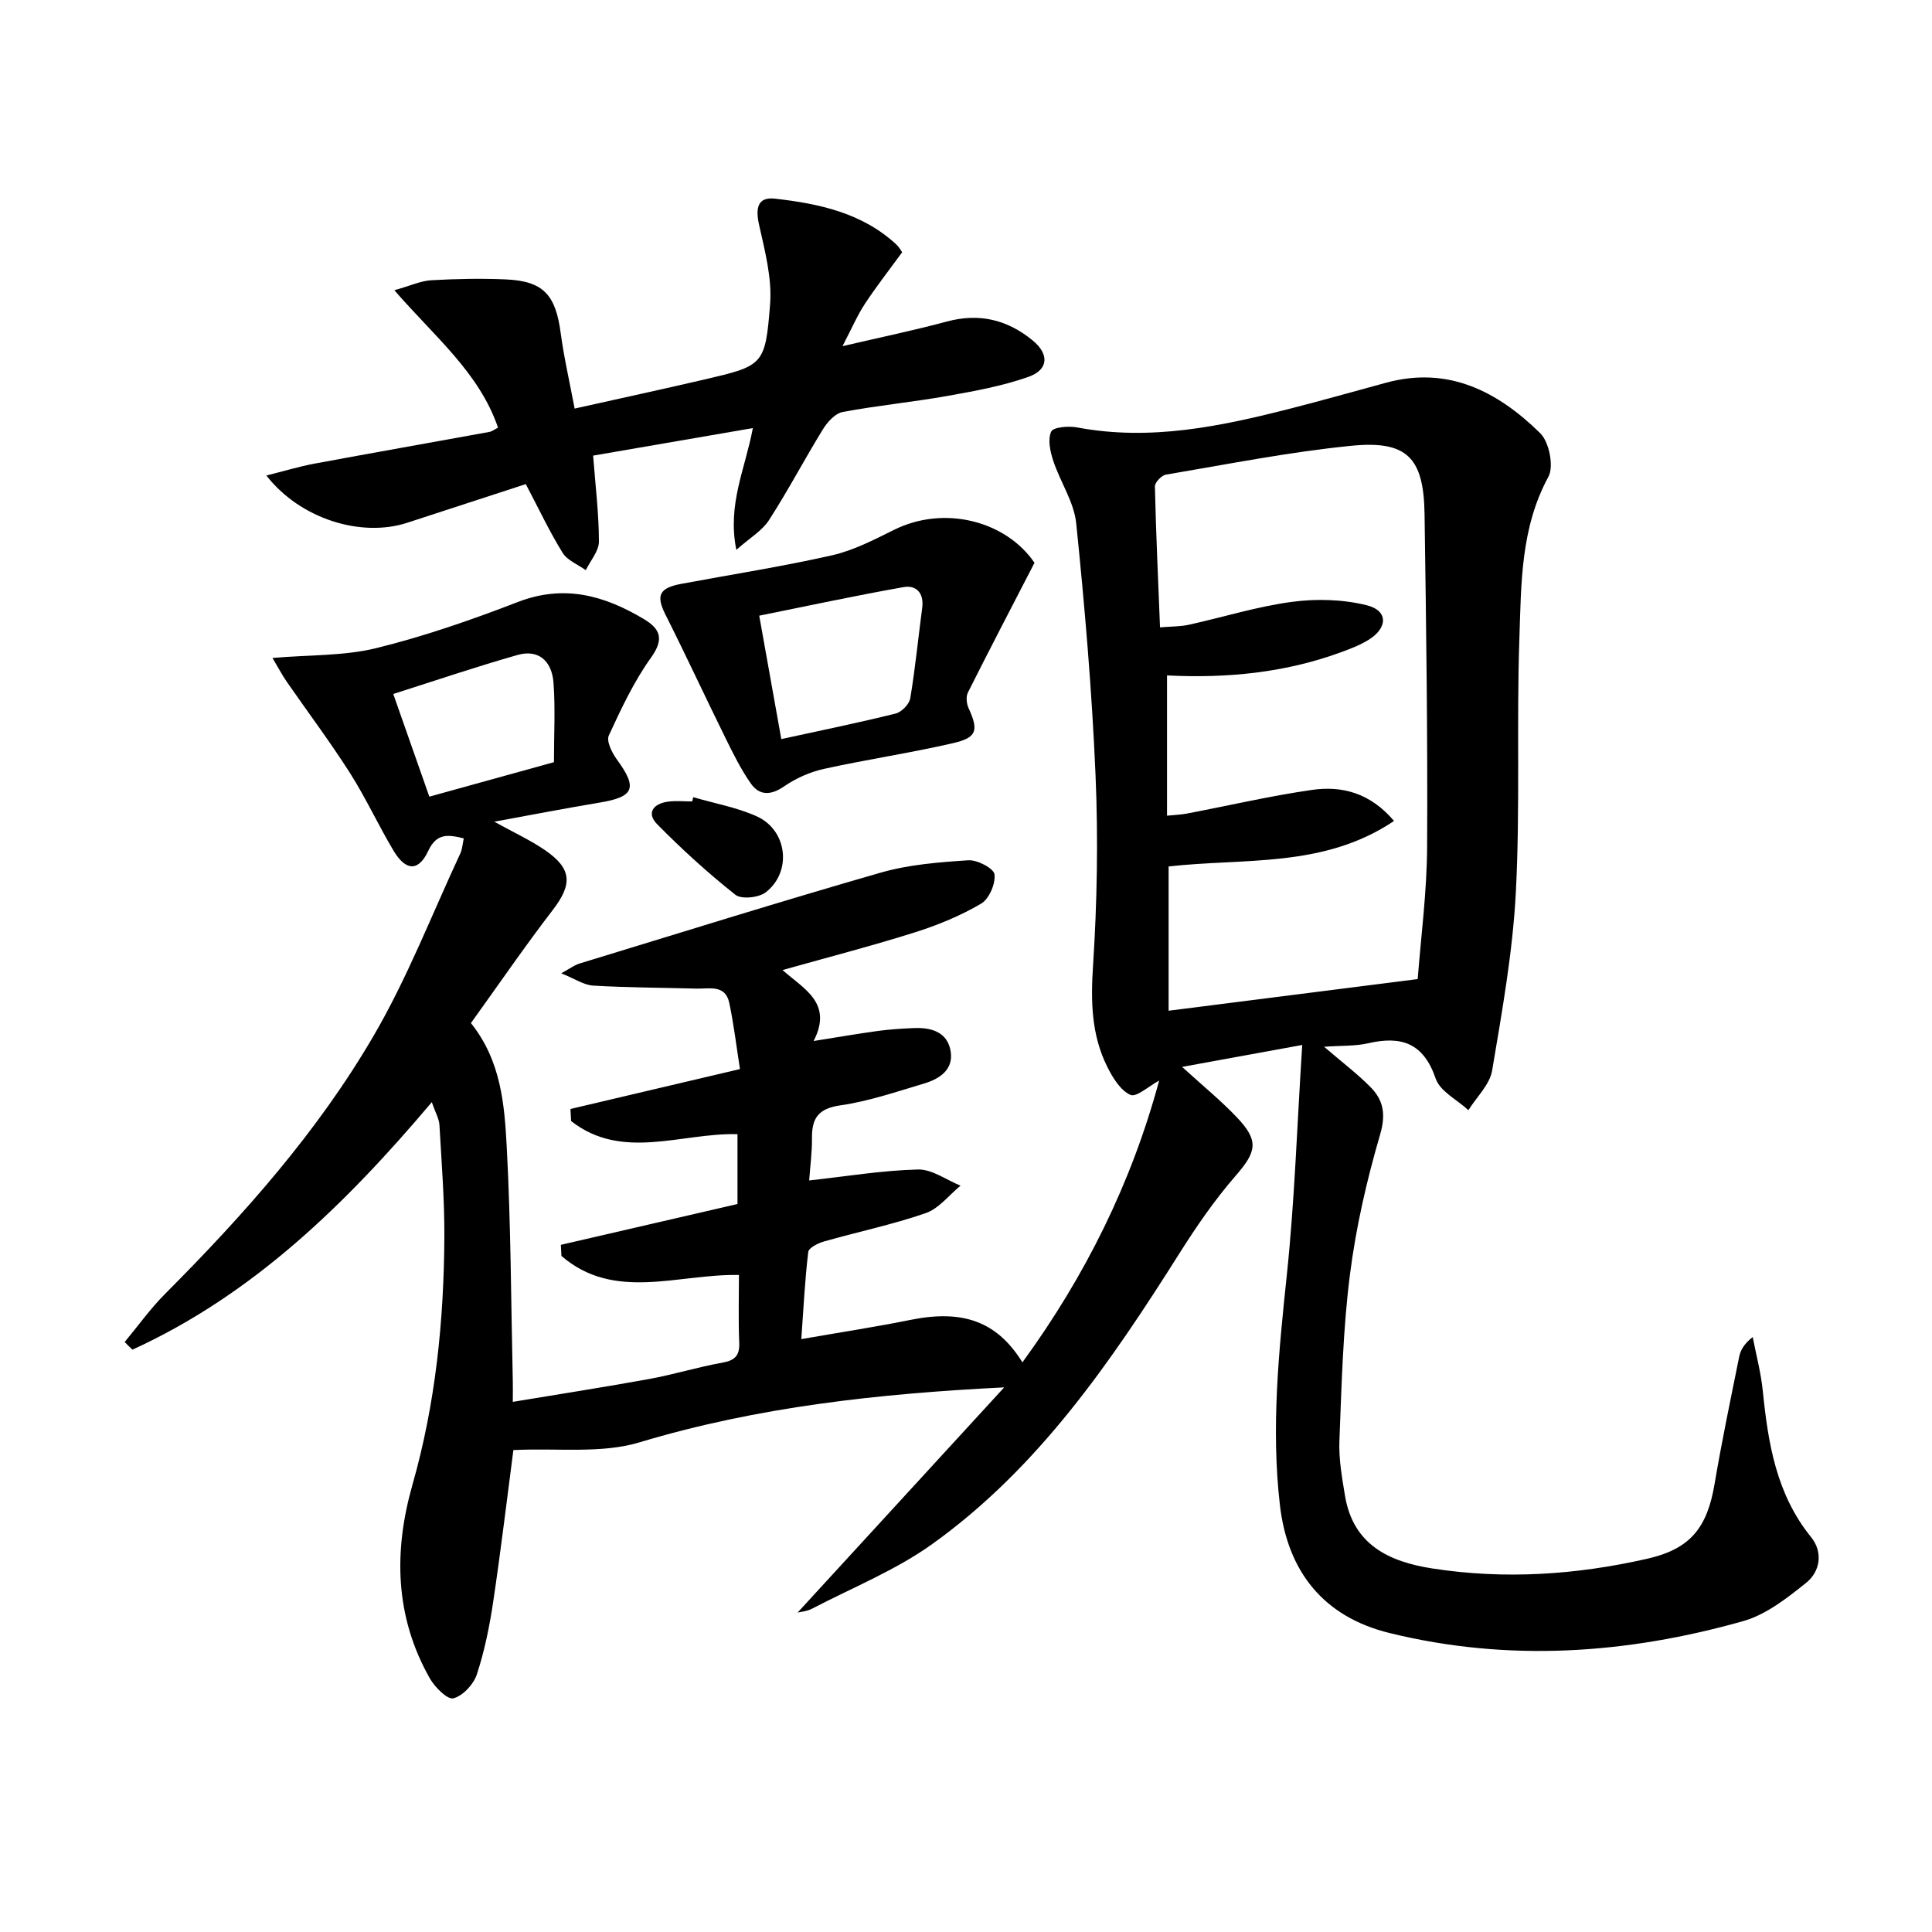
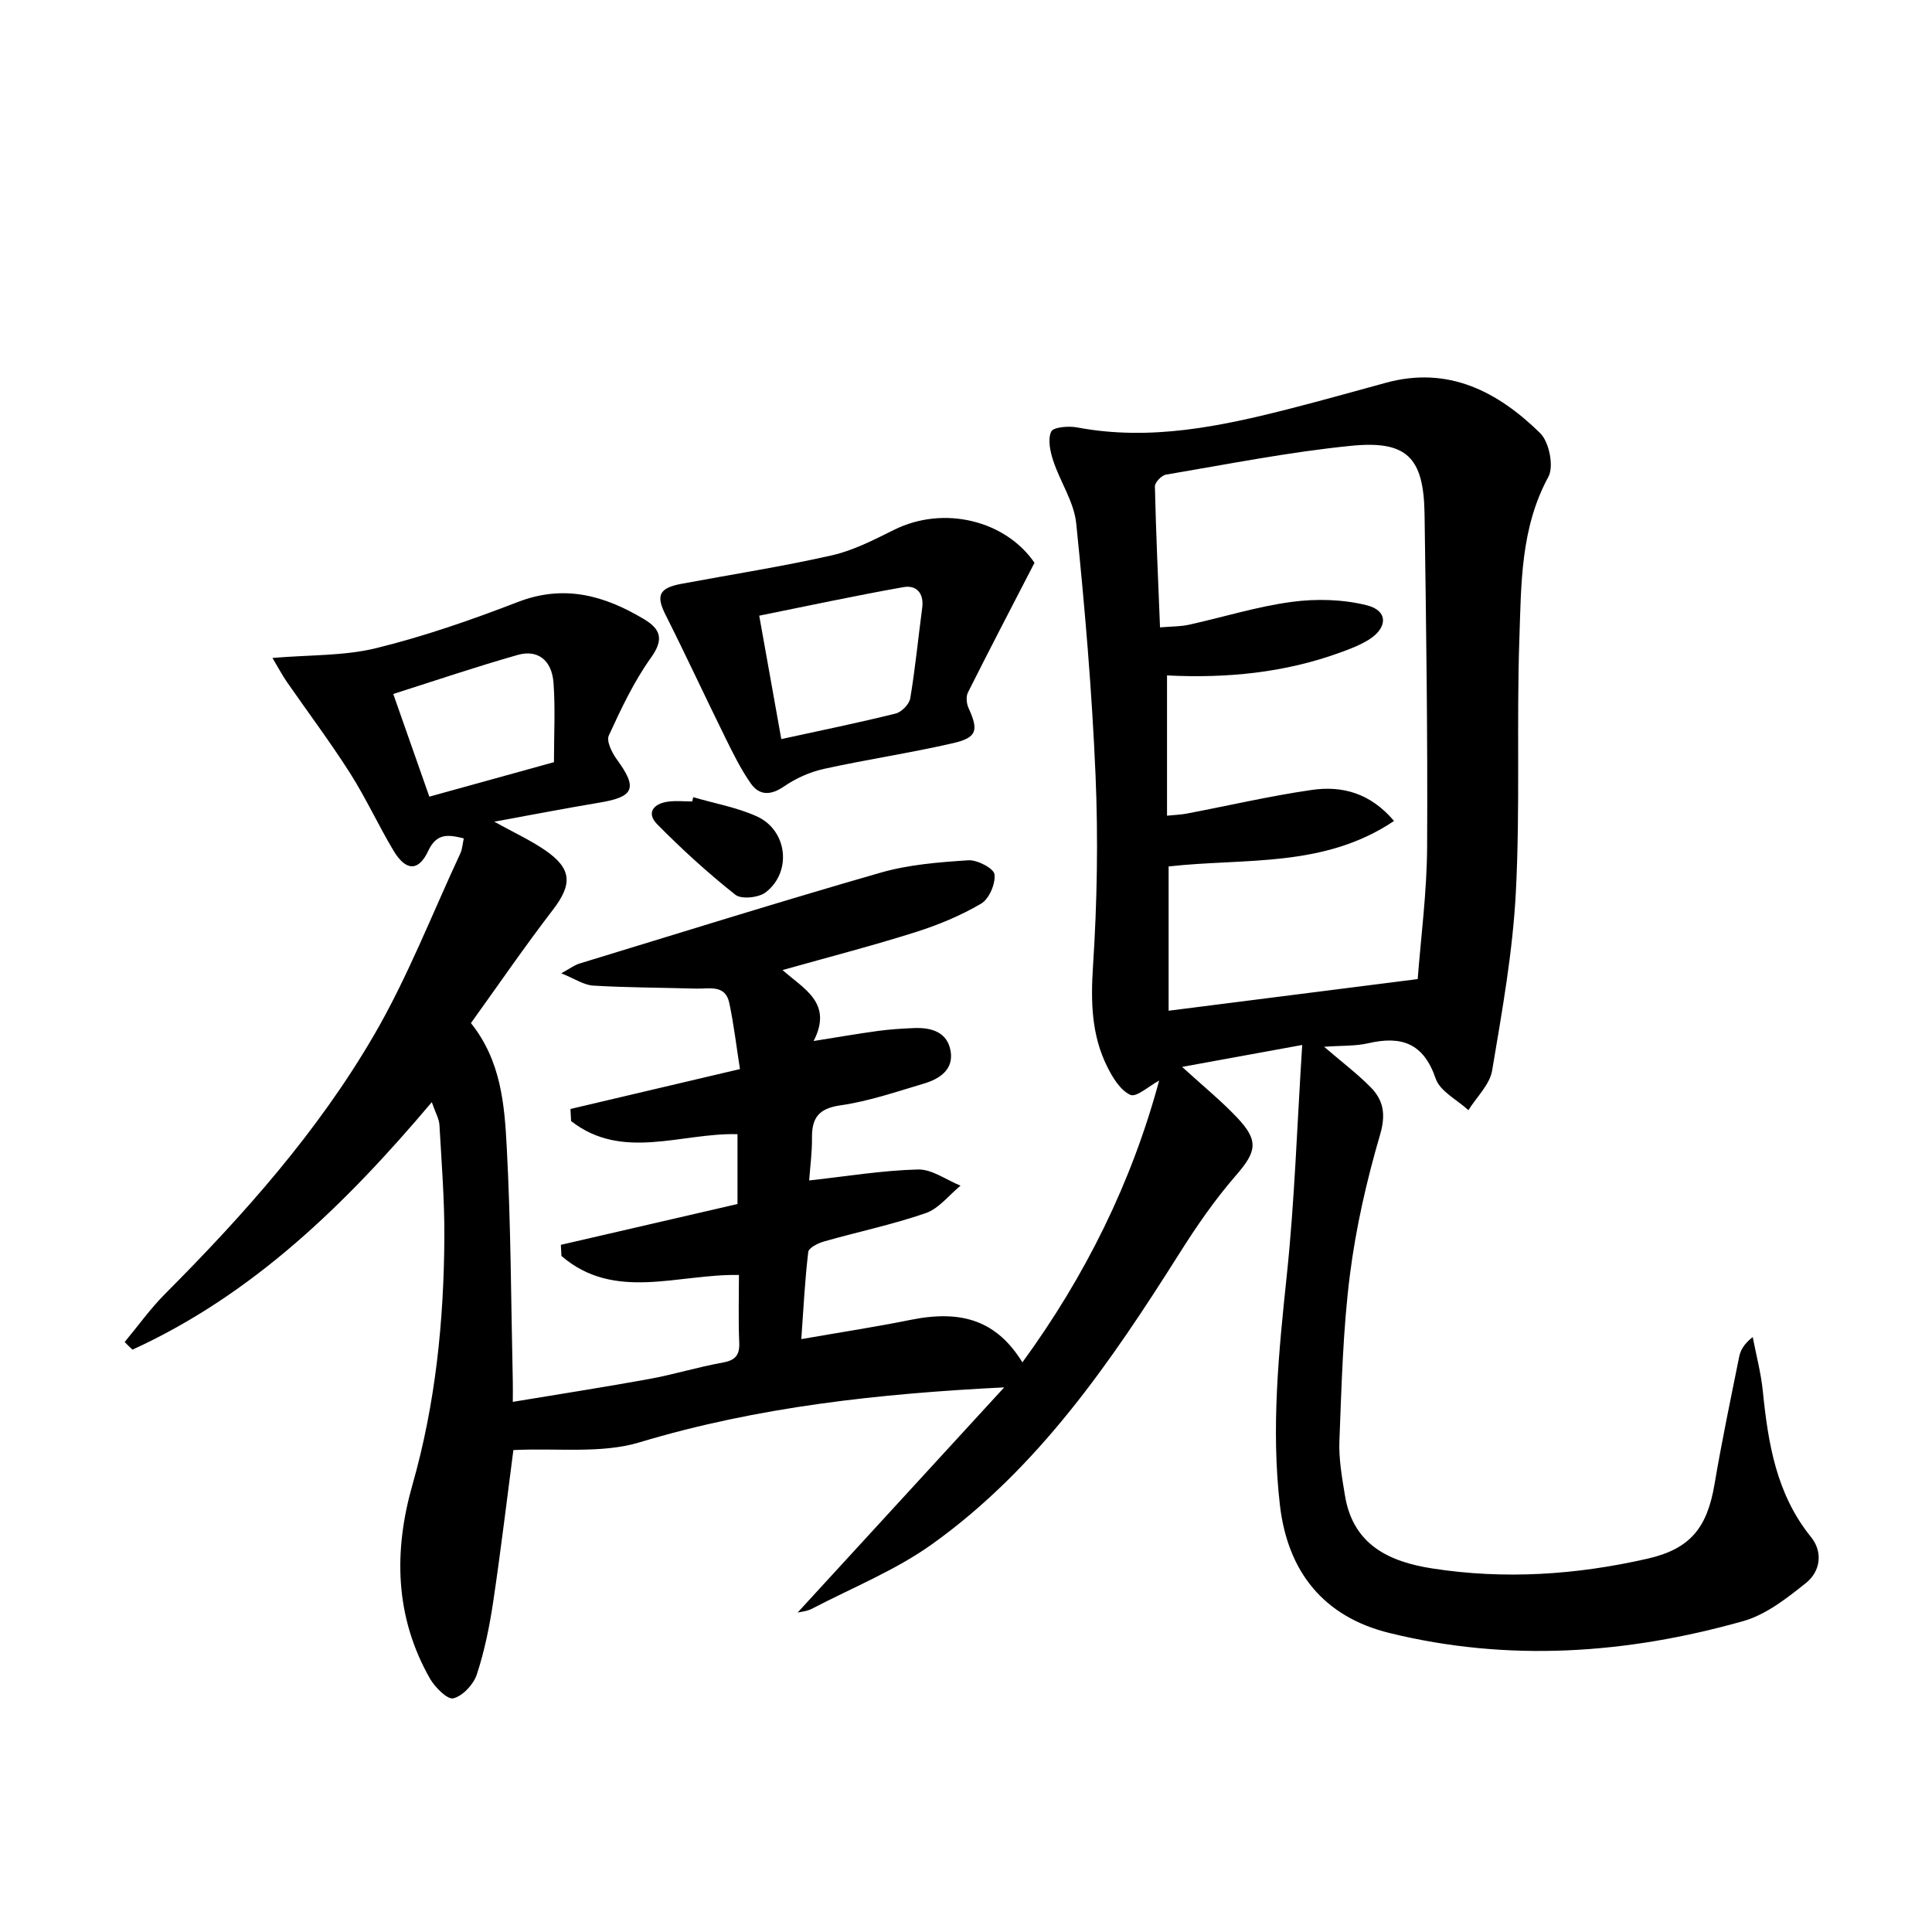
<svg xmlns="http://www.w3.org/2000/svg" enable-background="new 0 0 400 400" viewBox="0 0 400 400">
  <path d="m25.81 277.85c2.79-3.35 5.34-6.94 8.41-10.01 16.27-16.33 31.58-33.54 43.19-53.49 6.97-11.97 12.02-25.06 17.9-37.67.4-.86.45-1.89.71-3.1-3.21-.79-5.61-1.16-7.36 2.59-2.01 4.3-4.63 4.21-7.18-.04-3.16-5.28-5.73-10.92-9.03-16.1-4.1-6.44-8.7-12.56-13.05-18.84-.98-1.41-1.78-2.95-2.99-4.97 7.76-.66 14.88-.4 21.52-2.04 9.95-2.45 19.73-5.85 29.31-9.55 9.57-3.69 17.91-1.34 26.08 3.55 3.42 2.05 4.21 4.14 1.47 7.97-3.54 4.94-6.19 10.58-8.74 16.13-.54 1.17.65 3.57 1.66 4.95 4.33 5.92 3.62 7.75-3.57 8.94-7.03 1.17-14.03 2.53-21.81 3.95 4 2.22 7.45 3.8 10.53 5.91 5.6 3.84 5.65 7.08 1.61 12.34-5.87 7.64-11.32 15.6-16.97 23.45 6.26 7.82 6.95 16.91 7.42 25.75.86 16.12.88 32.28 1.25 48.43.03 1.13 0 2.27 0 4.24 9.76-1.62 19.04-3.06 28.27-4.74 5.05-.92 10-2.46 15.05-3.36 2.65-.47 3.68-1.44 3.56-4.19-.2-4.64-.06-9.29-.06-13.98-12.63-.25-25.78 5.53-36.75-3.94-.04-.77-.08-1.53-.12-2.3 12.11-2.8 24.23-5.6 36.57-8.45 0-4.95 0-9.7 0-14.46-11.58-.32-23.86 5.59-34.45-2.72-.04-.83-.09-1.67-.13-2.5 11.47-2.7 22.94-5.4 35.09-8.26-.73-4.64-1.26-9.21-2.21-13.69-.82-3.89-4.18-2.89-6.86-2.97-7.1-.2-14.21-.2-21.3-.62-1.98-.12-3.88-1.45-6.63-2.55 1.8-.98 2.72-1.69 3.75-2.01 20.78-6.34 41.51-12.83 62.39-18.83 5.82-1.67 12.05-2.16 18.14-2.56 1.84-.12 5.26 1.67 5.42 2.91.24 1.94-1.11 5.1-2.77 6.07-4.24 2.49-8.9 4.42-13.61 5.91-8.85 2.8-17.84 5.12-27.5 7.84 4.34 3.88 10.51 6.78 6.43 14.69 5.04-.8 9.19-1.52 13.35-2.09 2.46-.33 4.96-.49 7.45-.59 3.64-.15 6.96.86 7.58 4.86.59 3.8-2.35 5.68-5.53 6.63-5.72 1.7-11.44 3.67-17.3 4.51-4.55.65-5.93 2.63-5.89 6.77.03 2.92-.37 5.85-.58 8.78 7.74-.85 15.11-2.08 22.51-2.27 2.91-.08 5.88 2.16 8.83 3.35-2.39 1.95-4.48 4.74-7.22 5.69-6.88 2.38-14.06 3.87-21.07 5.87-1.23.35-3.14 1.31-3.24 2.17-.69 5.72-.97 11.49-1.44 18.04 8.06-1.41 15.39-2.52 22.65-3.99 10.79-2.18 17.88.32 23.13 8.8 13.02-17.86 22.59-37.16 28.31-58.34-2.13 1.14-4.72 3.53-5.96 2.96-2.08-.95-3.69-3.6-4.81-5.87-3.27-6.58-3.4-13.52-2.92-20.86.85-13.12 1.08-26.33.52-39.46-.74-17.41-2.23-34.8-4-52.13-.45-4.43-3.32-8.59-4.76-12.97-.63-1.92-1.17-4.41-.42-6.03.43-.94 3.59-1.2 5.35-.87 15.14 2.86 29.72-.2 44.25-3.92 6.59-1.69 13.13-3.53 19.69-5.32 12.93-3.54 23.17 1.82 31.95 10.43 1.86 1.83 2.87 6.87 1.7 9.03-5.78 10.63-5.62 22.17-6.01 33.53-.6 17.48.18 35.02-.73 52.47-.64 12.37-2.85 24.68-4.91 36.93-.49 2.93-3.22 5.48-4.91 8.21-2.34-2.16-5.88-3.9-6.78-6.55-2.5-7.32-7.07-8.9-13.94-7.31-2.68.62-5.53.47-9.16.73 3.69 3.17 6.83 5.55 9.58 8.32 2.7 2.72 3.25 5.63 2.02 9.85-2.78 9.5-5.02 19.28-6.26 29.1-1.44 11.35-1.72 22.86-2.17 34.32-.15 3.77.54 7.62 1.16 11.38 1.68 10.13 9.1 13.65 18.06 15.04 14.99 2.33 29.88 1.33 44.6-2.03 8.88-2.03 12.33-6.44 13.85-15.44 1.49-8.82 3.33-17.59 5.1-26.36.28-1.38 1.01-2.67 2.8-4.08.72 3.72 1.71 7.42 2.09 11.17 1.1 10.84 2.79 21.36 9.99 30.25 2.51 3.1 1.93 7.11-1.03 9.48-3.94 3.15-8.26 6.56-12.97 7.9-24.16 6.83-48.68 8.53-73.31 2.47-13.54-3.33-21.05-12.6-22.66-26.49-1.85-16-.23-31.81 1.44-47.71 1.61-15.31 2.1-30.73 3.18-47.54-9.22 1.68-16.69 3.05-24.87 4.54 4.31 3.93 8.04 6.97 11.33 10.43 4.66 4.9 4.09 7.13-.26 12.13-4.33 4.98-8.12 10.5-11.65 16.09-14.19 22.47-29.16 44.37-51.09 60.1-7.61 5.46-16.56 9.05-24.94 13.42-1.08.56-2.41.66-2.99.8 14.11-15.38 28.44-31 42.77-46.62-25.99 1.3-51.03 4.02-75.5 11.38-7.94 2.39-16.96 1.15-26.12 1.6-1.25 9.5-2.55 20.48-4.18 31.42-.76 5.08-1.79 10.17-3.39 15.04-.68 2.06-2.89 4.43-4.85 4.94-1.22.32-3.82-2.28-4.86-4.1-7.26-12.77-7.54-26.34-3.62-40.1 4.78-16.77 6.51-33.91 6.61-51.24.04-7.76-.58-15.53-1.02-23.28-.07-1.25-.8-2.46-1.58-4.71-17.93 21.24-37.1 39.87-61.97 51.24-.58-.52-1.1-1.05-1.62-1.58zm216.14-98.46v29.87c17.23-2.19 33.97-4.31 51.57-6.55.65-8.57 1.9-17.98 1.95-27.39.13-22.95-.2-45.91-.53-68.87-.17-11.7-3.6-15.31-15.22-14.15-12.85 1.28-25.58 3.82-38.33 5.97-.91.15-2.3 1.62-2.28 2.44.22 9.59.66 19.17 1.06 29.18 2.4-.2 4.23-.16 5.96-.54 7.12-1.57 14.15-3.78 21.34-4.74 5.1-.68 10.61-.53 15.57.72 4.38 1.11 4.3 4.69.29 7.15-1.81 1.12-3.86 1.9-5.88 2.63-11.5 4.18-23.45 5.35-35.83 4.73v29.04c1.55-.16 2.85-.2 4.11-.44 8.63-1.64 17.22-3.65 25.91-4.9 6.22-.89 12.05.62 16.98 6.43-14.57 9.8-30.94 7.64-46.67 9.42zm-127.26-21.59c0-5.82.3-11.15-.09-16.42-.35-4.69-3.25-6.96-7.39-5.79-8.57 2.43-17.01 5.3-25.79 8.09 2.59 7.38 4.93 14.04 7.47 21.26 8.77-2.42 17.32-4.79 25.8-7.14z" />
-   <path d="m108.86 100.23c-8.2 2.67-16.37 5.33-24.54 8-9.48 3.1-22.13-.74-29.17-9.78 3.68-.92 6.79-1.87 9.96-2.46 12.05-2.24 24.12-4.36 36.18-6.56.61-.11 1.16-.56 1.82-.89-3.9-11.42-13.17-18.87-21.46-28.45 3.38-.95 5.49-1.95 7.66-2.07 5.14-.29 10.32-.4 15.46-.17 7.72.35 10.26 3.18 11.31 11.06.67 5.05 1.83 10.03 2.89 15.68 9.34-2.09 18.04-3.96 26.7-5.98 12.36-2.89 12.78-2.91 13.77-15.64.42-5.42-1.1-11.09-2.3-16.51-.74-3.37-.29-5.74 3.32-5.33 9.11 1.04 18.04 2.93 25.12 9.49.58.53.96 1.27 1.2 1.61-2.73 3.74-5.38 7.13-7.73 10.7-1.53 2.33-2.64 4.94-4.62 8.74 7.97-1.86 14.85-3.28 21.61-5.1 6.68-1.8 12.48-.4 17.71 3.87 3.49 2.84 3.41 6.08-.81 7.58-5.4 1.91-11.15 2.95-16.83 3.96-7.19 1.28-14.48 1.97-21.65 3.32-1.55.29-3.16 2.08-4.08 3.58-3.83 6.21-7.22 12.69-11.17 18.81-1.41 2.19-3.95 3.66-6.76 6.15-1.91-9.43 1.85-16.76 3.42-25.21-11.41 1.97-22.43 3.87-33.07 5.7.48 6.27 1.19 12.03 1.2 17.79 0 1.97-1.76 3.95-2.72 5.93-1.64-1.18-3.82-2.02-4.8-3.6-2.7-4.36-4.88-9.02-7.62-14.22z" />
  <path d="m214.18 116.52c-4.95 9.59-9.44 18.19-13.79 26.87-.42.84-.28 2.28.13 3.19 2.11 4.6 1.79 6.13-3.15 7.27-8.87 2.05-17.9 3.38-26.78 5.34-2.89.64-5.81 1.94-8.25 3.62-2.76 1.9-5.11 1.94-6.9-.61-2.08-2.96-3.69-6.27-5.3-9.53-4.17-8.45-8.13-17.01-12.37-25.43-1.98-3.94-1.33-5.51 3.33-6.37 10.39-1.94 20.86-3.57 31.16-5.9 4.45-1.01 8.7-3.22 12.84-5.27 10.37-5.16 23.14-1.88 29.08 6.82zm-52.42 36.5c8.25-1.8 16-3.38 23.68-5.29 1.23-.31 2.82-1.94 3.02-3.16 1.04-6.2 1.64-12.47 2.47-18.71.41-3.06-1.21-4.78-3.88-4.3-10 1.77-19.94 3.91-29.86 5.91 1.64 9.13 3.06 17.08 4.57 25.55z" />
  <path d="m143.53 165.05c4.4 1.29 9.02 2.1 13.16 3.97 6.34 2.87 7.33 11.48 1.85 15.72-1.45 1.12-5.04 1.5-6.29.51-5.68-4.5-11.08-9.42-16.17-14.58-2.34-2.37-.78-4.3 2.24-4.7 1.64-.22 3.32-.04 4.99-.04.07-.29.15-.58.22-.88z" />
</svg>